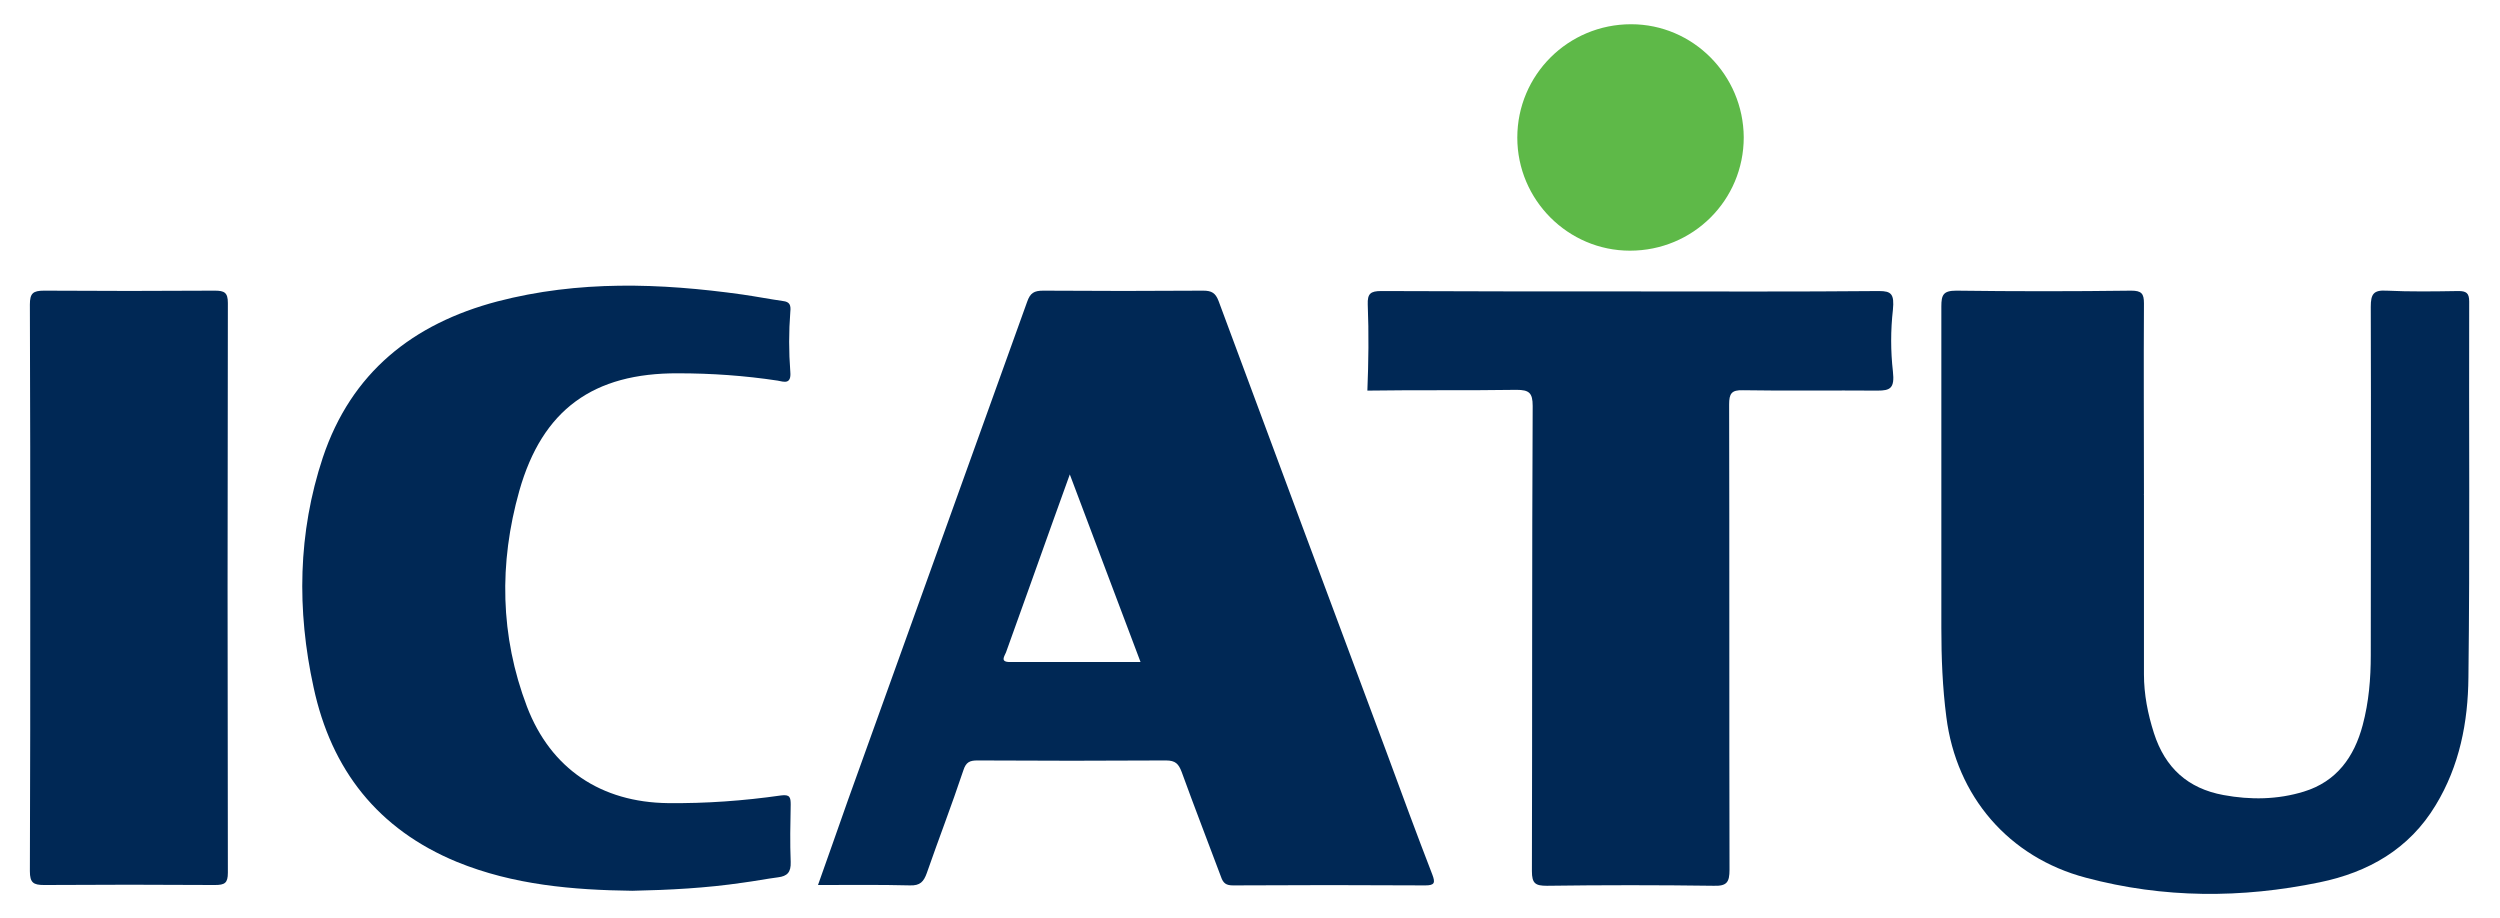
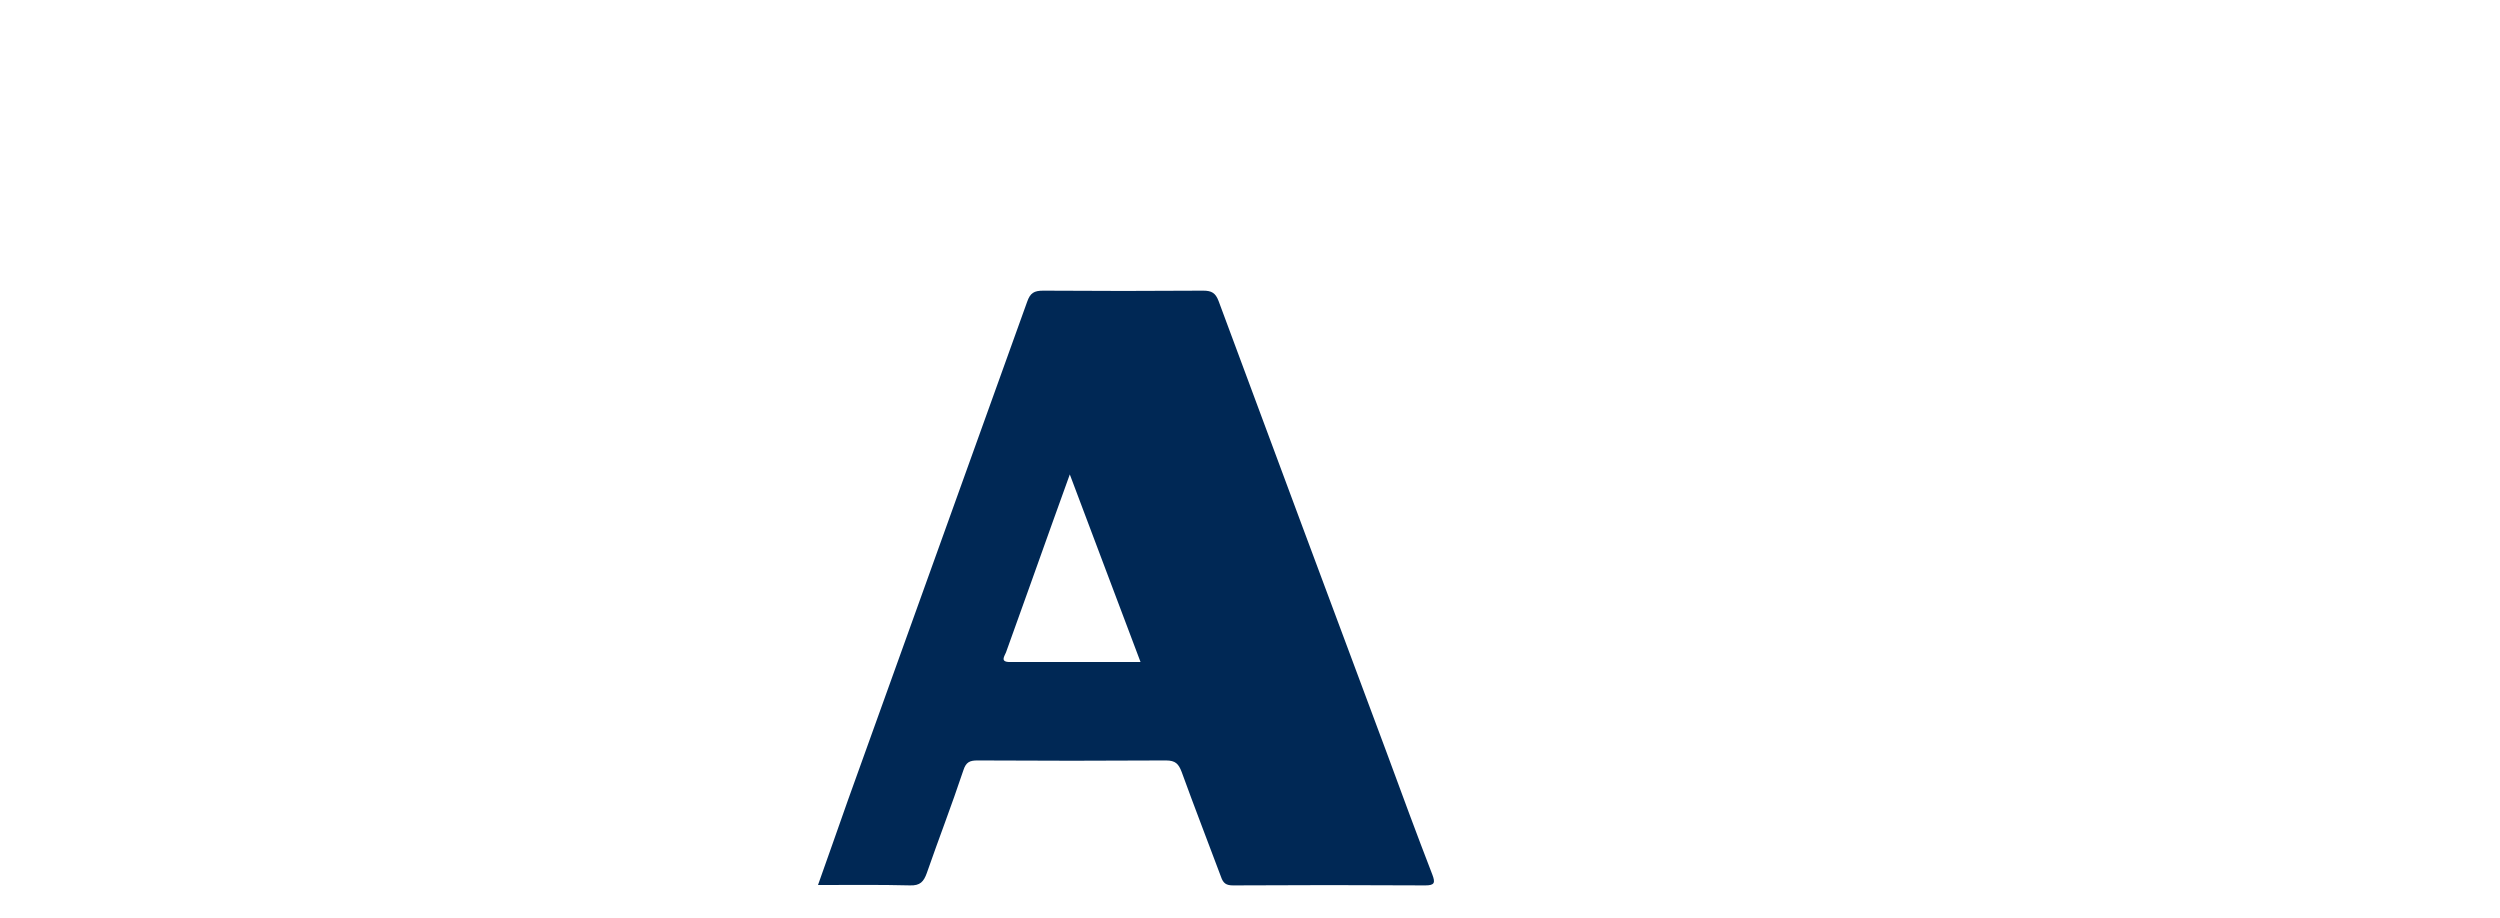
<svg xmlns="http://www.w3.org/2000/svg" xmlns:ns1="http://www.inkscape.org/namespaces/inkscape" xmlns:ns2="http://sodipodi.sourceforge.net/DTD/sodipodi-0.dtd" version="1.1" id="svg16" ns1:export-filename="C:\Users\suitedoalex\sites\icatu-logo-0.png" ns1:export-xdpi="561.73712" ns1:export-ydpi="561.73712" ns1:version="0.92.4 (5da689c313, 2019-01-14)" x="0px" y="0px" viewBox="0 0 569 209" style="enable-background:new 0 0 569 209;" xml:space="preserve">
  <style type="text/css">
	.st0{fill-rule:evenodd;clip-rule:evenodd;fill:#002855;}
	.st1{fill-rule:evenodd;clip-rule:evenodd;fill:#5EB948;}
</style>
  <ns2:namedview bordercolor="#666666" borderopacity="1" gridtolerance="10" guidetolerance="10" id="namedview18" ns1:current-layer="svg16" ns1:cx="74.67687" ns1:cy="304.37314" ns1:pageopacity="0" ns1:pageshadow="2" ns1:window-height="837" ns1:window-maximized="1" ns1:window-width="1600" ns1:window-x="-8" ns1:window-y="-8" ns1:zoom="0.73232144" objecttolerance="10" pagecolor="#ffffff" showgrid="false">
	</ns2:namedview>
  <g id="g14" transform="matrix(0.875,0,0,0.875,72.338,251.041)" ns1:export-filename="C:\Users\suitedoalex\sites\icatu-logo-4.png" ns1:export-xdpi="69.133583" ns1:export-ydpi="69.133583">
    <path id="path2" ns1:connector-curvature="0" class="st0" d="M130.1-56.7c2.7-7.5,5.2-14.8,7.8-22.1   c15.5-43.2,31.1-86.4,46.6-129.6c0.8-2.3,1.8-2.9,4.2-2.9c13.9,0.1,27.8,0.1,41.6,0c2.2,0,3.2,0.6,4,2.7   c14.5,39.1,29.1,78.3,43.7,117.4c3.9,10.6,7.8,21.2,11.9,31.8c0.8,2.1,0.6,2.8-1.8,2.8c-16.7-0.1-33.3-0.1-50,0   c-1.8,0-2.6-0.5-3.2-2.3C231.5-68,228-77,224.7-86.1c-0.8-2.1-1.6-3-4.1-3C204.3-89,188-89,171.6-89.1c-2,0-3,0.4-3.7,2.6   c-3,9-6.4,17.8-9.5,26.7c-0.8,2.2-1.7,3.3-4.4,3.2C146.2-56.8,138.4-56.7,130.1-56.7L130.1-56.7z M195.6-163.5   c-1.7,4.7-3.1,8.6-4.5,12.5c-4,11.3-8.1,22.6-12.1,33.8c-0.4,1-1.6,2.5,1,2.5c11.2,0,22.4,0,34,0   C207.8-131,201.9-146.9,195.6-163.5z" />
-     <path id="path4" ns1:connector-curvature="0" class="st0" d="M475-158.3c0,15.6,0,31.2,0,46.8c0,5.2,1,10.3,2.6,15.3   c2.9,9,8.8,14.4,18.1,16.1c7,1.3,14.1,1.2,20.9-0.9c8.5-2.6,13.1-9,15.3-17.3c1.6-6,2.1-12.1,2.1-18.2c0-30.2,0.1-60.4,0-90.6   c0-3.3,0.7-4.4,4.1-4.2c6.2,0.3,12.5,0.2,18.7,0.1c2,0,2.8,0.5,2.8,2.7c-0.1,32.6,0.2,65.2-0.2,97.8c-0.1,11.6-2.3,23-8.5,33.2   C544-66,533.3-60,520.7-57.4c-20.3,4.2-40.6,4.2-60.8-1.2c-20.1-5.3-33.7-21.2-36.3-41.8c-1-7.7-1.3-15.4-1.3-23.2   c0-27.9,0-55.8,0-83.6c0-3,0.5-4.1,3.9-4.1c15.1,0.2,30.3,0.2,45.5,0c2.7,0,3.3,0.8,3.3,3.3c-0.1,16.5,0,33.1,0,49.6   C474.9-158.3,474.9-158.3,475-158.3L475-158.3z" />
-     <path id="path6" ns1:connector-curvature="0" class="st0" d="M81.8-55.2c-15.4-0.2-30.9-1.5-45.6-7.5   c-20.6-8.5-32.7-24-37.3-45.4c-4.4-20.1-4.1-40.2,2.4-59.8c7.4-22.1,23.4-34.8,45.4-40.6c21.1-5.5,42.3-4.8,63.7-1.8   c3.5,0.5,7.1,1.2,10.6,1.7c1.7,0.2,2.1,1,1.9,2.8c-0.4,5.2-0.4,10.4,0,15.6c0.3,3.4-1.7,2.6-3.3,2.3c-8.6-1.3-17.2-1.9-25.9-1.9   c-22-0.1-35.3,9.4-41.3,30.6c-5.3,18.8-5,37.7,2,56.1C60.6-86.9,73.7-78.2,91.1-78c9.9,0.1,19.6-0.6,29.4-2   c2.3-0.3,2.5,0.5,2.5,2.4c-0.1,5-0.2,9.9,0,14.9c0.1,2.7-0.9,3.7-3.3,4c-3.1,0.4-6.1,1-9.2,1.4C101-55.9,91.5-55.4,81.8-55.2z" />
-     <path id="path8" ns1:connector-curvature="0" class="st0" d="M341.6-211.1c21.5,0,43,0.1,64.5-0.1c3.2,0,4,0.8,3.6,4.9   c-0.6,5.3-0.6,10.7,0,16c0.5,4.4-0.7,5-4,5c-11.7-0.1-23.4,0.1-35-0.1c-3-0.1-3.6,0.9-3.6,3.7c0.1,40.4,0,80.7,0.1,121   c0,3.3-0.7,4.3-4.1,4.2c-14.5-0.2-28.9-0.2-43.4,0c-3,0-3.9-0.6-3.9-3.8c0.1-40.4,0-80.7,0.2-121c0-3.4-0.9-4.2-4.2-4.2   c-12.9,0.2-25.8,0-38.8,0.2c0.3-7.4,0.4-14.9,0.1-22.4c-0.1-2.8,0.7-3.5,3.5-3.5C298.4-211.1,320-211.1,341.6-211.1L341.6-211.1z" />
-     <path id="path10" ns1:connector-curvature="0" class="st0" d="M-74.8-134.1c0-24.5,0-49-0.1-73.6c0-2.9,0.8-3.6,3.7-3.6   c14.8,0.1,29.6,0.1,44.4,0c2.5,0,3.4,0.5,3.4,3.2c-0.1,49.4-0.1,98.8,0,148.2c0,2.7-0.8,3.2-3.4,3.2c-14.8-0.1-29.6-0.1-44.4,0   c-2.8,0-3.7-0.6-3.7-3.6C-74.8-84.8-74.8-109.4-74.8-134.1z" />
-     <path id="path12" ns1:connector-curvature="0" class="st1" d="M341.3-221.7c-16.1,0-29.3-13.2-29.3-29.4   c0-16.3,13.2-29.5,29.6-29.5c16.1,0,29.2,13.2,29.3,29.4C370.9-234.8,357.7-221.7,341.3-221.7z" />
  </g>
</svg>